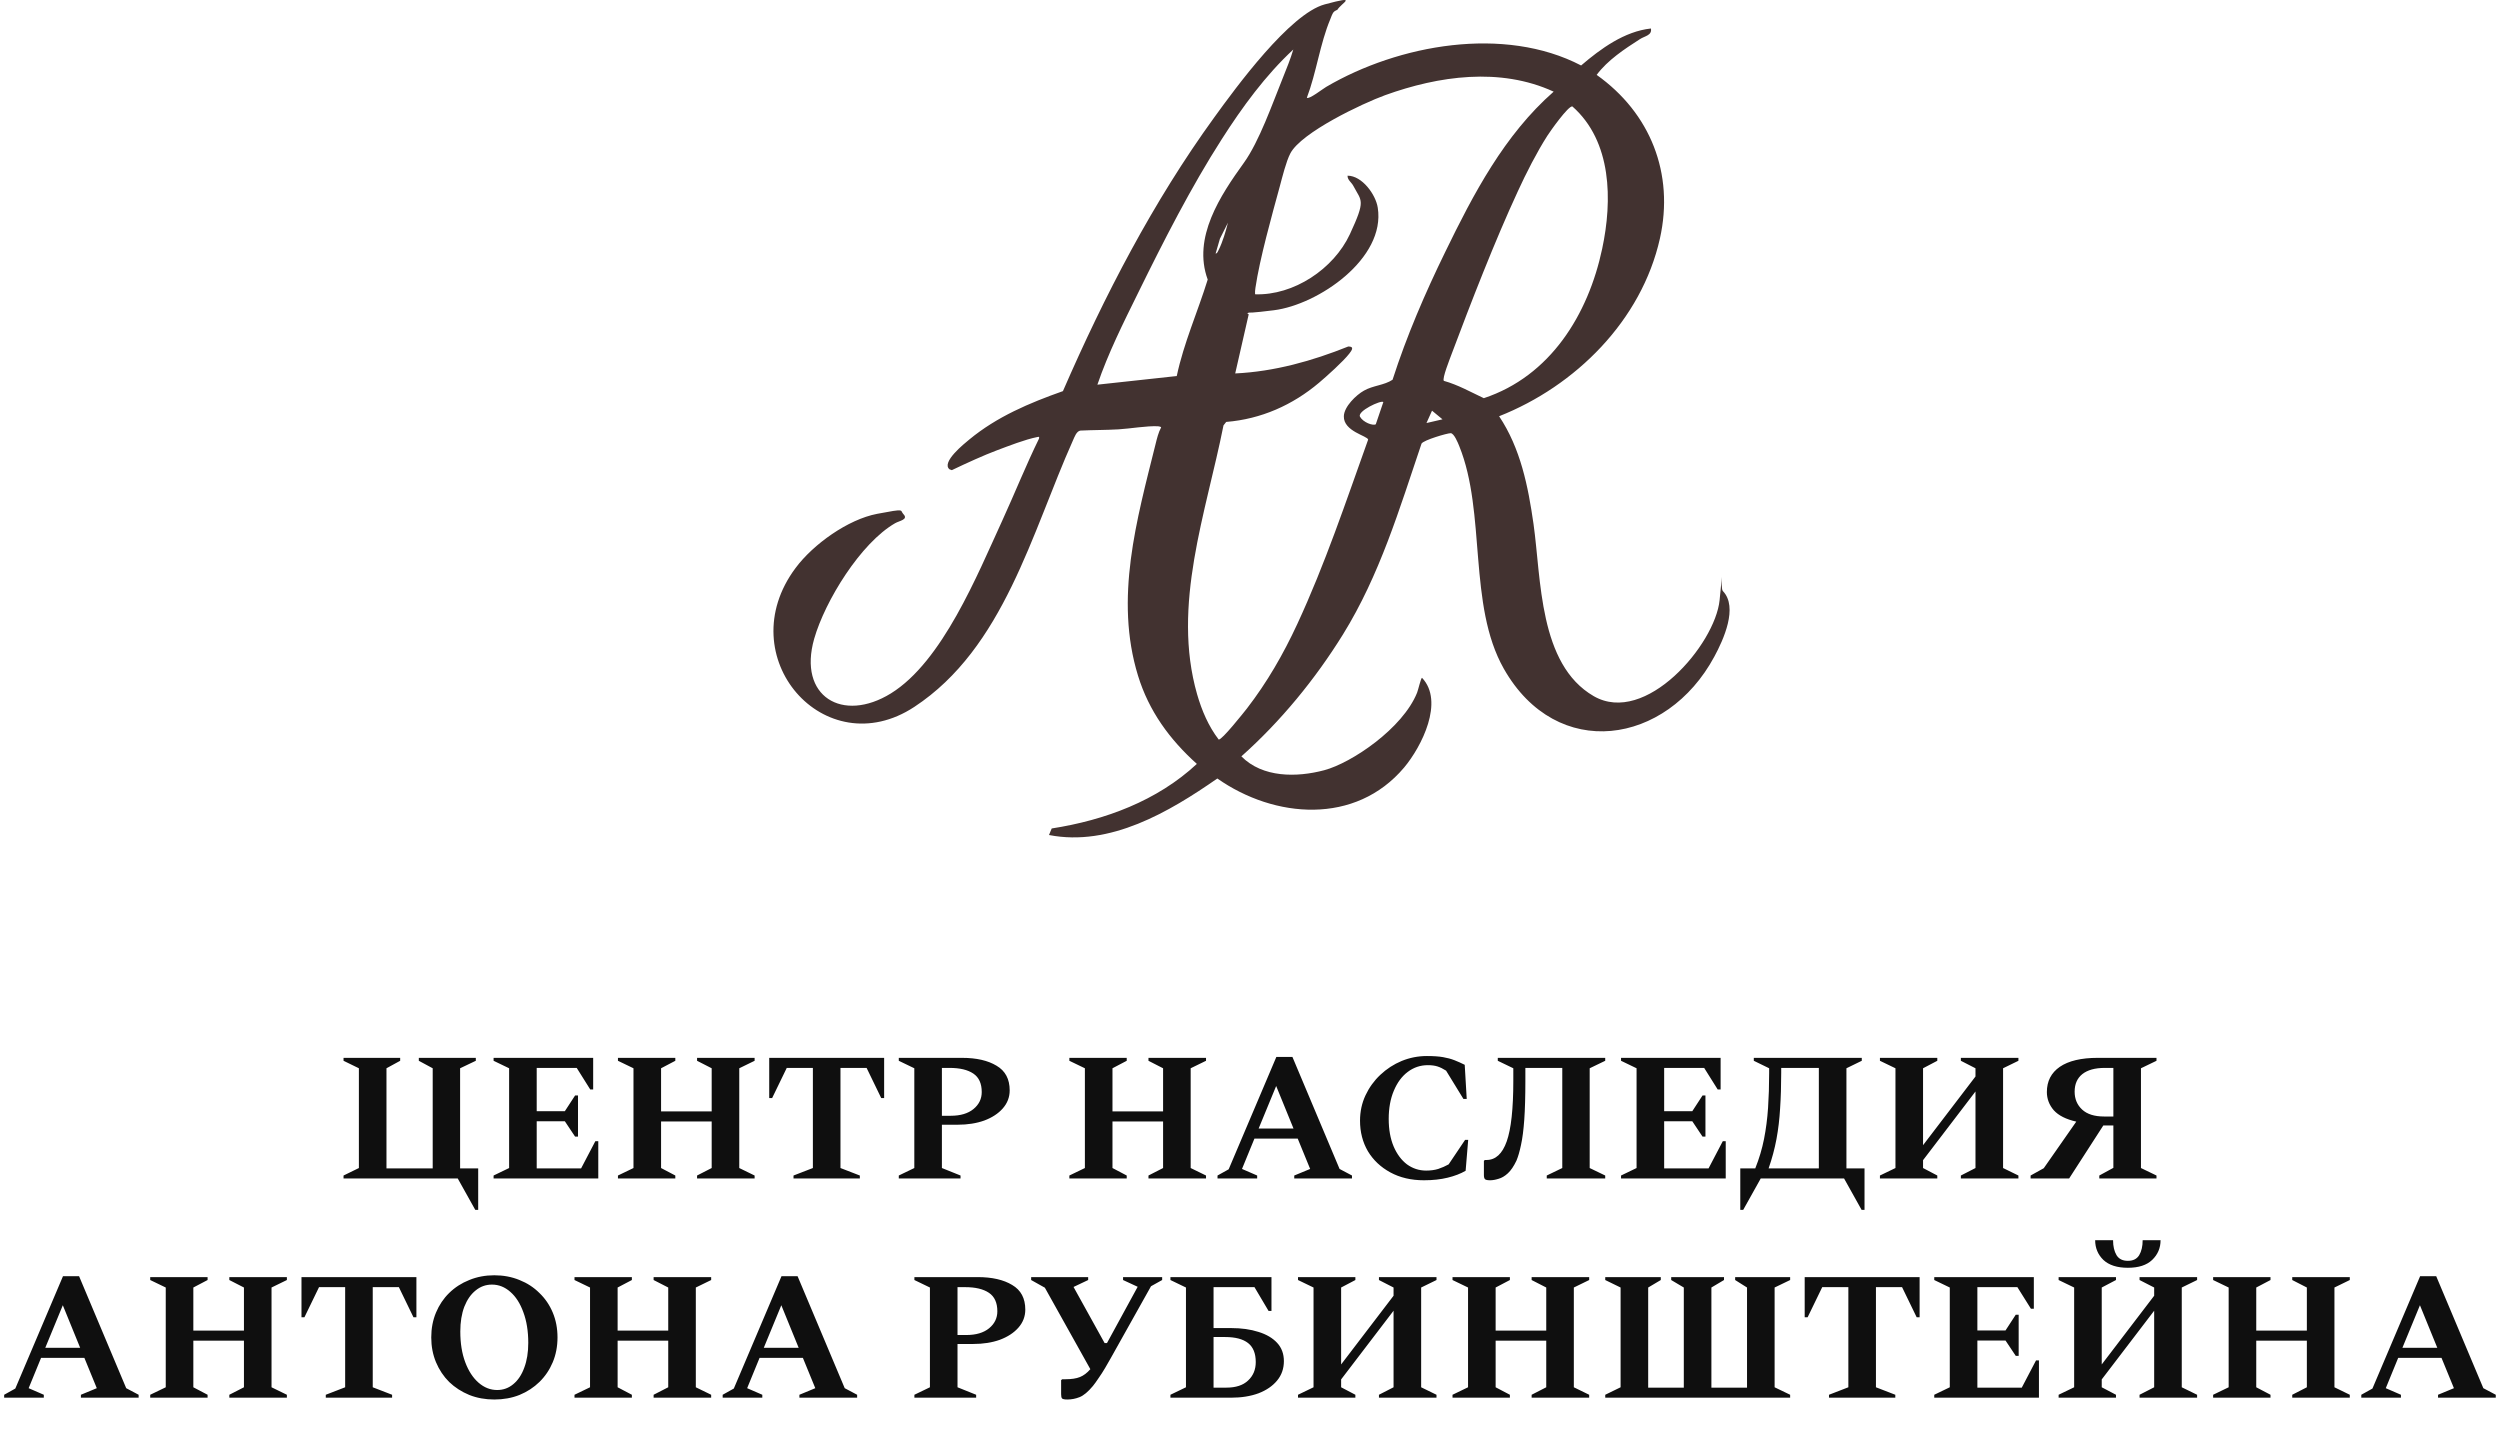
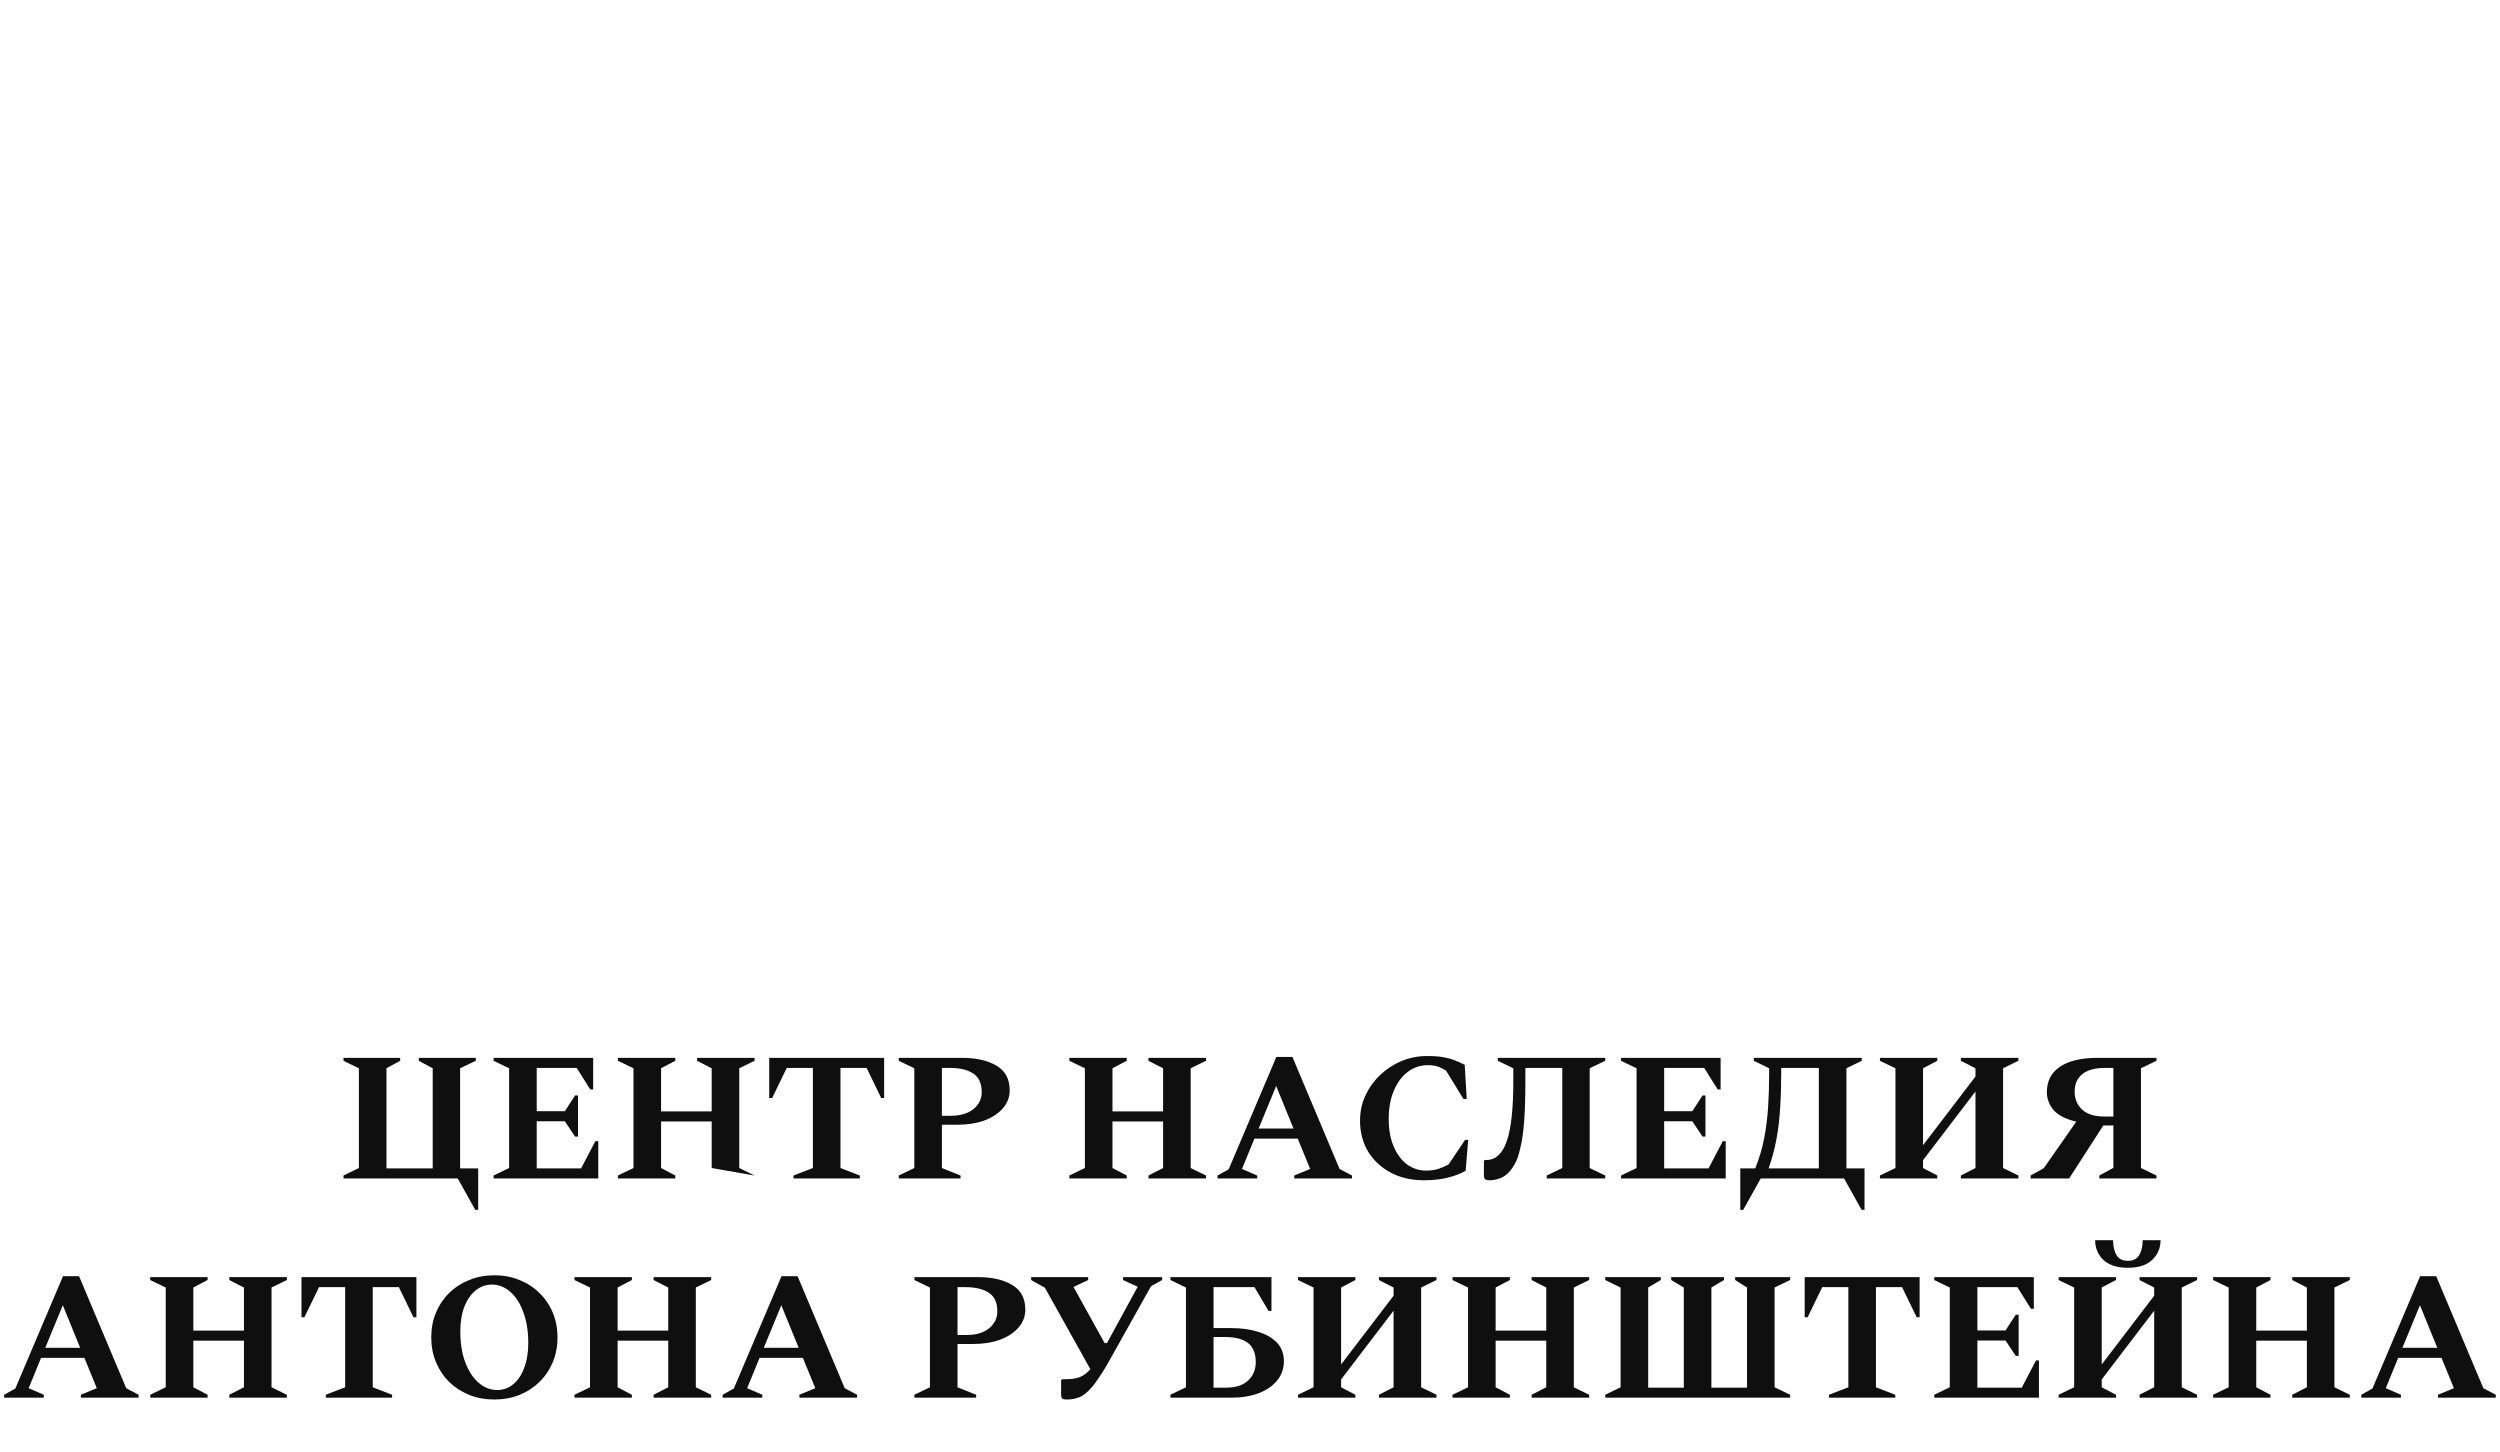
<svg xmlns="http://www.w3.org/2000/svg" width="821" height="477" viewBox="0 0 821 477" fill="none">
-   <path d="M150.318 387H112.818V386.04L117.858 383.58V350.82L112.818 348.36V347.4H131.418V348.36L126.918 350.82V383.7H142.098V350.82L137.538 348.36V347.4H156.258V348.36L151.098 350.82V383.7H157.038V397.32H156.078L150.318 387ZM162.095 387V386.04L167.195 383.58V350.82L162.095 348.36V347.4H194.795V357.78H193.835L189.395 350.7H176.255V364.92H185.495L188.855 359.76H189.815V373.26H188.855L185.495 368.22H176.255V383.7H190.835L195.515 374.76H196.475V387H162.095ZM202.935 387V386.04L208.035 383.58V350.82L202.935 348.36V347.4H221.775V348.36L217.095 350.82V364.98H233.715V350.82L228.915 348.36V347.4H247.815V348.36L242.775 350.82V383.58L247.815 386.04V387H228.915V386.04L233.715 383.58V368.28H217.095V383.58L221.775 386.04V387H202.935ZM260.591 387V386.04L266.951 383.58V350.7H258.371L253.571 360.6H252.611V347.4H290.351V360.6H289.391L284.591 350.7H276.011V383.58L282.371 386.04V387H260.591ZM295.161 387V386.04L300.261 383.58V350.82L295.161 348.36V347.4H315.921C320.641 347.4 324.421 348.26 327.261 349.98C330.141 351.66 331.581 354.36 331.581 358.08C331.581 360.32 330.821 362.3 329.301 364.02C327.821 365.7 325.801 367.02 323.241 367.98C320.681 368.9 317.761 369.36 314.481 369.36H309.321V383.58L315.441 386.04V387H295.161ZM309.321 350.7V366.42H312.201C315.401 366.42 317.901 365.68 319.701 364.2C321.501 362.72 322.401 360.86 322.401 358.62C322.401 355.82 321.481 353.8 319.641 352.56C317.801 351.32 315.201 350.7 311.841 350.7H309.321ZM351.177 387V386.04L356.277 383.58V350.82L351.177 348.36V347.4H370.017V348.36L365.337 350.82V364.98H381.957V350.82L377.157 348.36V347.4H396.057V348.36L391.017 350.82V383.58L396.057 386.04V387H377.157V386.04L381.957 383.58V368.28H365.337V383.58L370.017 386.04V387H351.177ZM399.833 387V386.04L403.493 384L419.153 347.1H424.433L439.913 383.88L443.993 386.04V387H425.033V386.04L430.253 383.88L426.173 373.92H411.953L407.873 383.88L412.853 386.04V387H399.833ZM413.333 370.62H424.793L419.093 356.64L413.333 370.62ZM467.633 387.6C463.433 387.6 459.753 386.74 456.593 385.02C453.433 383.3 450.973 380.98 449.213 378.06C447.493 375.1 446.633 371.76 446.633 368.04C446.633 365.04 447.233 362.26 448.433 359.7C449.633 357.14 451.253 354.9 453.293 352.98C455.373 351.02 457.713 349.5 460.313 348.42C462.953 347.34 465.713 346.8 468.593 346.8C470.713 346.8 472.473 346.92 473.873 347.16C475.273 347.4 476.533 347.74 477.653 348.18C478.773 348.62 479.893 349.12 481.013 349.68L481.673 360.9H480.593L474.893 351.6C473.893 350.96 472.953 350.5 472.073 350.22C471.193 349.94 470.133 349.8 468.893 349.8C466.453 349.8 464.253 350.54 462.293 352.02C460.373 353.46 458.853 355.52 457.733 358.2C456.613 360.84 456.053 363.92 456.053 367.44C456.053 370.92 456.593 373.94 457.673 376.5C458.753 379.02 460.213 380.98 462.053 382.38C463.933 383.74 466.033 384.42 468.353 384.42C469.833 384.42 471.153 384.24 472.313 383.88C473.513 383.48 474.653 382.98 475.733 382.38L481.133 374.34H482.153L481.313 384.48C479.673 385.44 477.693 386.2 475.373 386.76C473.093 387.32 470.513 387.6 467.633 387.6ZM507.952 387V386.04L513.052 383.58V350.7H500.932V354.84C500.932 359.96 500.812 364.24 500.572 367.68C500.332 371.08 499.972 373.86 499.492 376.02C499.052 378.14 498.552 379.86 497.992 381.18C497.112 383.02 496.172 384.4 495.172 385.32C494.172 386.24 493.152 386.84 492.112 387.12C491.112 387.44 490.192 387.6 489.352 387.6C488.472 387.6 487.912 387.48 487.672 387.24C487.432 387 487.312 386.54 487.312 385.86V381.24L487.612 380.94H488.152C491.152 380.94 493.372 378.9 494.812 374.82C496.252 370.74 496.972 364.12 496.972 354.96V350.82L491.872 348.36V347.4H527.152V348.36L522.052 350.82V383.58L527.152 386.04V387H507.952ZM532.349 387V386.04L537.449 383.58V350.82L532.349 348.36V347.4H565.049V357.78H564.089L559.649 350.7H546.509V364.92H555.749L559.109 359.76H560.069V373.26H559.109L555.749 368.22H546.509V383.7H561.089L565.769 374.76H566.729V387H532.349ZM575.949 348.36V347.4H611.409V348.36L606.369 350.82V383.7H612.309V397.32H611.349L605.589 387H578.229L572.469 397.32H571.509V383.7H576.429C577.709 380.5 578.669 377.28 579.309 374.04C579.949 370.8 580.389 367.4 580.629 363.84C580.869 360.28 580.989 356.46 580.989 352.38V350.82L575.949 348.36ZM597.309 383.7V350.7H584.949V352.32C584.949 356.52 584.829 360.4 584.589 363.96C584.389 367.48 583.989 370.86 583.389 374.1C582.789 377.3 581.929 380.5 580.809 383.7H597.309ZM617.369 387V386.04L622.469 383.58V350.82L617.369 348.36V347.4H636.209V348.36L631.529 350.82V376.08L648.749 353.52V350.82L643.949 348.36V347.4H662.849V348.36L657.809 350.82V383.58L662.849 386.04V387H643.949V386.04L648.749 383.58V358.44L631.529 381V383.58L636.209 386.04V387H617.369ZM679.511 387H666.851V386.04L671.171 383.64L681.851 368.34C678.491 367.58 676.031 366.34 674.471 364.62C672.951 362.86 672.191 360.86 672.191 358.62C672.191 355.06 673.611 352.3 676.451 350.34C679.331 348.38 683.471 347.4 688.871 347.4H708.191V348.36L703.091 350.82V383.58L708.191 386.04V387H689.411V386.04L694.031 383.52V369.6H690.731L679.511 387ZM690.971 366.66H694.031V350.7H691.211C688.011 350.7 685.551 351.38 683.831 352.74C682.151 354.1 681.311 356.02 681.311 358.5C681.311 360.9 682.131 362.86 683.771 364.38C685.411 365.9 687.811 366.66 690.971 366.66ZM1.367 459V458.04L5.027 456L20.687 419.1H25.967L41.447 455.88L45.527 458.04V459H26.567V458.04L31.787 455.88L27.707 445.92H13.487L9.407 455.88L14.387 458.04V459H1.367ZM14.867 442.62H26.327L20.627 428.64L14.867 442.62ZM49.331 459V458.04L54.431 455.58V422.82L49.331 420.36V419.4H68.171V420.36L63.491 422.82V436.98H80.111V422.82L75.311 420.36V419.4H94.211V420.36L89.171 422.82V455.58L94.211 458.04V459H75.311V458.04L80.111 455.58V440.28H63.491V455.58L68.171 458.04V459H49.331ZM106.988 459V458.04L113.348 455.58V422.7H104.768L99.968 432.6H99.008V419.4H136.748V432.6H135.788L130.988 422.7H122.408V455.58L128.768 458.04V459H106.988ZM162.324 459.6C159.364 459.6 156.624 459.1 154.104 458.1C151.584 457.06 149.384 455.64 147.504 453.84C145.664 452 144.224 449.84 143.184 447.36C142.144 444.88 141.624 442.16 141.624 439.2C141.624 436.24 142.144 433.52 143.184 431.04C144.224 428.56 145.664 426.42 147.504 424.62C149.384 422.78 151.584 421.36 154.104 420.36C156.624 419.32 159.364 418.8 162.324 418.8C165.324 418.8 168.084 419.32 170.604 420.36C173.124 421.36 175.304 422.78 177.144 424.62C179.024 426.42 180.484 428.56 181.524 431.04C182.564 433.52 183.084 436.24 183.084 439.2C183.084 442.16 182.564 444.88 181.524 447.36C180.484 449.84 179.024 452 177.144 453.84C175.304 455.64 173.124 457.06 170.604 458.1C168.084 459.1 165.324 459.6 162.324 459.6ZM163.284 456.48C165.284 456.48 167.044 455.84 168.564 454.56C170.124 453.28 171.324 451.48 172.164 449.16C173.044 446.84 173.484 444.12 173.484 441C173.484 437.16 172.944 433.8 171.864 430.92C170.824 428.04 169.404 425.82 167.604 424.26C165.804 422.66 163.784 421.86 161.544 421.86C159.544 421.86 157.764 422.5 156.204 423.78C154.644 425.02 153.404 426.8 152.484 429.12C151.604 431.44 151.164 434.16 151.164 437.28C151.164 441.12 151.704 444.48 152.784 447.36C153.864 450.24 155.324 452.48 157.164 454.08C159.004 455.68 161.044 456.48 163.284 456.48ZM188.667 459V458.04L193.767 455.58V422.82L188.667 420.36V419.4H207.507V420.36L202.827 422.82V436.98H219.447V422.82L214.647 420.36V419.4H233.547V420.36L228.507 422.82V455.58L233.547 458.04V459H214.647V458.04L219.447 455.58V440.28H202.827V455.58L207.507 458.04V459H188.667ZM237.324 459V458.04L240.984 456L256.644 419.1H261.924L277.404 455.88L281.484 458.04V459H262.524V458.04L267.744 455.88L263.664 445.92H249.444L245.364 455.88L250.344 458.04V459H237.324ZM250.824 442.62H262.284L256.584 428.64L250.824 442.62ZM300.288 459V458.04L305.388 455.58V422.82L300.288 420.36V419.4H321.048C325.768 419.4 329.548 420.26 332.388 421.98C335.268 423.66 336.708 426.36 336.708 430.08C336.708 432.32 335.948 434.3 334.428 436.02C332.948 437.7 330.928 439.02 328.368 439.98C325.808 440.9 322.888 441.36 319.608 441.36H314.448V455.58L320.568 458.04V459H300.288ZM314.448 422.7V438.42H317.328C320.528 438.42 323.028 437.68 324.828 436.2C326.628 434.72 327.528 432.86 327.528 430.62C327.528 427.82 326.608 425.8 324.768 424.56C322.928 423.32 320.328 422.7 316.968 422.7H314.448ZM358.912 455.16C357.312 457.08 355.852 458.3 354.532 458.82C353.212 459.34 351.872 459.6 350.512 459.6C349.592 459.6 349.012 459.48 348.772 459.24C348.572 459 348.472 458.54 348.472 457.86V453.24L348.832 452.94H349.972C351.892 452.94 353.452 452.7 354.652 452.22C355.852 451.74 356.992 450.88 358.072 449.64L343.132 422.88L338.632 420.36V419.4H357.352V420.36L352.552 422.64L362.752 441.06H363.532L373.612 422.58L368.812 420.36V419.4H381.652V420.36L377.992 422.4L364.792 445.98C364.272 446.94 363.652 448.02 362.932 449.22C362.252 450.38 361.532 451.5 360.772 452.58C360.052 453.66 359.432 454.52 358.912 455.16ZM404.29 459H384.37V458.04L389.47 455.58V422.82L384.37 420.36V419.4H417.55V430.5H416.59L411.97 422.7H398.53V436.14H404.29C407.69 436.14 410.69 436.56 413.29 437.4C415.89 438.2 417.93 439.4 419.41 441C420.89 442.6 421.63 444.6 421.63 447C421.63 449.44 420.89 451.56 419.41 453.36C417.93 455.16 415.89 456.56 413.29 457.56C410.69 458.52 407.69 459 404.29 459ZM402.31 439.08H398.53V455.7H402.73C405.85 455.7 408.23 454.92 409.87 453.36C411.55 451.8 412.39 449.78 412.39 447.3C412.39 444.46 411.55 442.38 409.87 441.06C408.19 439.74 405.67 439.08 402.31 439.08ZM426.265 459V458.04L431.365 455.58V422.82L426.265 420.36V419.4H445.105V420.36L440.425 422.82V448.08L457.645 425.52V422.82L452.845 420.36V419.4H471.745V420.36L466.705 422.82V455.58L471.745 458.04V459H452.845V458.04L457.645 455.58V430.44L440.425 453V455.58L445.105 458.04V459H426.265ZM477.007 459V458.04L482.107 455.58V422.82L477.007 420.36V419.4H495.847V420.36L491.167 422.82V436.98H507.787V422.82L502.987 420.36V419.4H521.887V420.36L516.847 422.82V455.58L521.887 458.04V459H502.987V458.04L507.787 455.58V440.28H491.167V455.58L495.847 458.04V459H477.007ZM545.403 419.4V420.36L541.263 422.82V455.7H552.963V422.82L548.823 420.36V419.4H566.163V420.36L562.023 422.82V455.7H573.723V422.82L569.823 420.36V419.4H587.883V420.36L582.783 422.82V455.58L587.883 458.04V459H527.163V458.04L532.203 455.58V422.82L527.163 420.36V419.4H545.403ZM600.64 459V458.04L607 455.58V422.7H598.42L593.62 432.6H592.66V419.4H630.4V432.6H629.44L624.64 422.7H616.06V455.58L622.42 458.04V459H600.64ZM635.21 459V458.04L640.31 455.58V422.82L635.21 420.36V419.4H667.91V429.78H666.95L662.51 422.7H649.37V436.92H658.61L661.97 431.76H662.93V445.26H661.97L658.61 440.22H649.37V455.7H663.95L668.63 446.76H669.59V459H635.21ZM676.05 459V458.04L681.15 455.58V422.82L676.05 420.36V419.4H694.89V420.36L690.21 422.82V448.08L707.43 425.52V422.82L702.63 420.36V419.4H721.53V420.36L716.49 422.82V455.58L721.53 458.04V459H702.63V458.04L707.43 455.58V430.44L690.21 453V455.58L694.89 458.04V459H676.05ZM698.79 416.34C695.27 416.34 692.59 415.48 690.75 413.76C688.95 412 688.05 409.84 688.05 407.28H693.93C693.93 409.28 694.31 410.92 695.07 412.2C695.83 413.44 697.07 414.06 698.79 414.06C700.51 414.06 701.75 413.44 702.51 412.2C703.27 410.92 703.65 409.28 703.65 407.28H709.53C709.53 409.84 708.61 412 706.77 413.76C704.97 415.48 702.31 416.34 698.79 416.34ZM726.792 459V458.04L731.892 455.58V422.82L726.792 420.36V419.4H745.632V420.36L740.952 422.82V436.98H757.572V422.82L752.772 420.36V419.4H771.672V420.36L766.632 422.82V455.58L771.672 458.04V459H752.772V458.04L757.572 455.58V440.28H740.952V455.58L745.632 458.04V459H726.792ZM775.449 459V458.04L779.109 456L794.769 419.1H800.049L815.529 455.88L819.609 458.04V459H800.649V458.04L805.869 455.88L801.789 445.92H787.569L783.489 455.88L788.469 458.04V459H775.449ZM788.949 442.62H800.409L794.709 428.64L788.949 442.62Z" fill="#0F0F0F" />
-   <path d="M439.215 3.185C439.134 3.307 438.283 3.51 437.878 4.078C437.473 4.647 437.149 5.581 436.866 6.312C433.504 14.314 432.289 23.899 429.171 32.104C429.86 32.754 434.517 29.098 435.529 28.53C459.301 14.598 493.968 8.343 519.238 21.503C525.677 15.979 533.493 10.293 542.16 9.358C542.605 11.633 540.095 11.836 538.556 12.851C533.493 16.101 527.986 19.716 524.341 24.59C541.958 37.1 549.895 56.962 545.116 78.326C539.082 105.255 517.416 126.782 492.307 136.692C499.354 147.253 501.824 159.641 503.606 172.07C506.157 190.063 505.307 218.17 523.369 228.609C540.378 238.438 563.219 211.712 564.717 197.09C566.216 182.468 564.798 193.312 565.811 194.125C570.873 199.405 565.973 210.128 562.976 215.652C547.344 244.693 511.26 250.298 493.846 219.592C482.021 198.714 488.095 168.414 479.226 146.522C478.821 145.506 477.525 142.257 476.392 142.257C475.258 142.257 467.604 144.491 466.834 145.669C459.544 167.236 453.105 188.845 441.037 208.341C431.925 223.044 420.586 236.894 407.667 248.389C414.632 255.456 425.891 255.334 434.881 252.938C443.872 250.542 460.678 239.21 465.376 227.471C465.7 226.7 466.632 222.597 466.996 222.597C474.367 230.355 466.875 245.18 461.124 252.044C445.168 270.972 418.601 268.86 399.77 255.659C383.935 266.667 364.537 278.121 344.49 274.221L345.381 272.069C362.836 269.347 380.007 263.011 393.047 250.867C384.138 242.865 377.293 233.523 373.73 221.907C365.914 196.521 373.325 170.648 379.48 145.872C379.926 144.085 380.412 142.013 381.303 140.389C381.384 140.145 380.574 140.023 380.29 139.982C376.483 139.82 371.3 140.754 367.331 140.998C363.16 141.242 358.948 141.201 354.777 141.404C353.481 141.648 352.873 143.516 352.347 144.653C338.82 174.872 329.668 212.809 300.267 232.142C270.865 251.476 239.479 215.692 261.267 186.529C267.058 178.731 278.479 170.567 288.077 168.739C297.675 166.911 295.447 167.561 296.662 168.82C298.444 170.648 295.326 171.014 293.949 171.826C282.65 178.325 270.946 197.333 267.382 209.762C261.956 228.771 276.737 237.504 292.572 227.715C309.5 217.236 320.961 188.763 329.142 170.973C333.232 162.037 336.877 152.899 341.21 144.044C341.331 143.394 341.291 143.394 340.683 143.516C336.593 144.328 331.247 146.44 327.238 147.943C323.229 149.446 317.397 152.086 312.578 154.401L311.808 154.117C309.014 151.802 316.709 145.669 318.329 144.328C327.441 136.814 338.051 132.346 349.066 128.447C362.714 97.091 378.67 66.263 398.757 38.562C405.885 28.692 423.582 4.525 435.043 1.438C446.504 -1.649 440.551 0.829 439.134 3.307L439.215 3.185ZM360.325 126.335L386.446 123.492C388.754 112.607 393.331 102.412 396.611 91.811C391.549 78.001 400.782 64.191 408.517 53.428C413.539 46.442 417.872 34.013 421.274 25.605C422.489 22.559 423.785 19.431 424.716 16.263C415.564 24.752 407.95 35.191 401.228 45.711C391.144 61.429 382.032 79.341 373.77 96.157C368.91 106.027 363.929 115.937 360.365 126.376L360.325 126.335ZM510.167 30.073C492.631 22.031 472.463 24.915 454.887 31.251C447.395 33.972 427.349 43.477 423.744 50.382C422.367 53.022 421.112 58.139 420.302 61.145C417.71 70.649 413.66 85.068 412.284 94.532C412.162 95.263 412.122 95.954 412.162 96.644C424.838 97.091 438 88.318 443.305 76.904C448.61 65.491 447.112 66.141 444.52 61.186C443.831 59.805 442.495 59.155 442.535 57.693C447.314 57.693 451.809 63.907 452.457 68.212C455.09 84.906 432.897 100.056 418.358 101.884C403.819 103.712 412.931 101.681 410.785 102.412C408.639 103.143 410.178 102.899 410.056 103.305L405.642 122.639C418.48 122.03 430.953 118.537 442.778 113.785C444.884 113.785 443.912 115.084 443.102 116.14C441.199 118.618 435.732 123.533 433.18 125.685C424.473 133.037 414.146 137.627 402.686 138.561L401.795 139.698C396.084 168.414 384.745 198.755 393.128 227.999C394.667 233.32 396.854 238.478 400.215 242.865C401.228 243.109 408.396 234.051 409.489 232.67C416.131 224.059 421.436 214.839 426.012 204.969C435.124 185.351 442.009 164.718 449.299 144.369C449.177 143.151 441.158 141.688 441.32 136.692C441.401 133.524 445.37 129.706 447.922 128.285C450.918 126.579 454.563 126.538 457.317 124.71C461.974 110.251 467.968 96.36 474.61 82.753C483.884 63.663 494.049 44.289 510.207 30.114L510.167 30.073ZM474.164 125.076C478.821 126.376 482.952 128.732 487.285 130.762C509.114 123.533 521.587 103.305 526.163 81.656C529.525 65.857 529.403 46.442 516.363 34.947C515.026 34.703 509.114 43.071 508.182 44.533C504.74 49.894 501.136 56.962 498.463 62.81C490.809 79.341 483.074 99.325 476.635 116.465C476.189 117.724 473.516 124.345 474.164 125.076ZM399.203 83.281C399.81 83.2 399.972 82.51 400.215 82.063C401.471 79.585 402.605 75.808 403.253 73.127L400.62 78.407L399.203 83.281ZM454.28 132.021C453.551 131.331 445.613 135.027 446.626 136.855C447.638 138.683 450.837 139.901 451.809 139.333L454.28 132.062V132.021ZM473.719 137.708L470.276 134.865L468.454 138.926L473.719 137.708Z" fill="#423230" />
+   <path d="M150.318 387H112.818V386.04L117.858 383.58V350.82L112.818 348.36V347.4H131.418V348.36L126.918 350.82V383.7H142.098V350.82L137.538 348.36V347.4H156.258V348.36L151.098 350.82V383.7H157.038V397.32H156.078L150.318 387ZM162.095 387V386.04L167.195 383.58V350.82L162.095 348.36V347.4H194.795V357.78H193.835L189.395 350.7H176.255V364.92H185.495L188.855 359.76H189.815V373.26H188.855L185.495 368.22H176.255V383.7H190.835L195.515 374.76H196.475V387H162.095ZM202.935 387V386.04L208.035 383.58V350.82L202.935 348.36V347.4H221.775V348.36L217.095 350.82V364.98H233.715V350.82L228.915 348.36V347.4H247.815V348.36L242.775 350.82V383.58L247.815 386.04V387V386.04L233.715 383.58V368.28H217.095V383.58L221.775 386.04V387H202.935ZM260.591 387V386.04L266.951 383.58V350.7H258.371L253.571 360.6H252.611V347.4H290.351V360.6H289.391L284.591 350.7H276.011V383.58L282.371 386.04V387H260.591ZM295.161 387V386.04L300.261 383.58V350.82L295.161 348.36V347.4H315.921C320.641 347.4 324.421 348.26 327.261 349.98C330.141 351.66 331.581 354.36 331.581 358.08C331.581 360.32 330.821 362.3 329.301 364.02C327.821 365.7 325.801 367.02 323.241 367.98C320.681 368.9 317.761 369.36 314.481 369.36H309.321V383.58L315.441 386.04V387H295.161ZM309.321 350.7V366.42H312.201C315.401 366.42 317.901 365.68 319.701 364.2C321.501 362.72 322.401 360.86 322.401 358.62C322.401 355.82 321.481 353.8 319.641 352.56C317.801 351.32 315.201 350.7 311.841 350.7H309.321ZM351.177 387V386.04L356.277 383.58V350.82L351.177 348.36V347.4H370.017V348.36L365.337 350.82V364.98H381.957V350.82L377.157 348.36V347.4H396.057V348.36L391.017 350.82V383.58L396.057 386.04V387H377.157V386.04L381.957 383.58V368.28H365.337V383.58L370.017 386.04V387H351.177ZM399.833 387V386.04L403.493 384L419.153 347.1H424.433L439.913 383.88L443.993 386.04V387H425.033V386.04L430.253 383.88L426.173 373.92H411.953L407.873 383.88L412.853 386.04V387H399.833ZM413.333 370.62H424.793L419.093 356.64L413.333 370.62ZM467.633 387.6C463.433 387.6 459.753 386.74 456.593 385.02C453.433 383.3 450.973 380.98 449.213 378.06C447.493 375.1 446.633 371.76 446.633 368.04C446.633 365.04 447.233 362.26 448.433 359.7C449.633 357.14 451.253 354.9 453.293 352.98C455.373 351.02 457.713 349.5 460.313 348.42C462.953 347.34 465.713 346.8 468.593 346.8C470.713 346.8 472.473 346.92 473.873 347.16C475.273 347.4 476.533 347.74 477.653 348.18C478.773 348.62 479.893 349.12 481.013 349.68L481.673 360.9H480.593L474.893 351.6C473.893 350.96 472.953 350.5 472.073 350.22C471.193 349.94 470.133 349.8 468.893 349.8C466.453 349.8 464.253 350.54 462.293 352.02C460.373 353.46 458.853 355.52 457.733 358.2C456.613 360.84 456.053 363.92 456.053 367.44C456.053 370.92 456.593 373.94 457.673 376.5C458.753 379.02 460.213 380.98 462.053 382.38C463.933 383.74 466.033 384.42 468.353 384.42C469.833 384.42 471.153 384.24 472.313 383.88C473.513 383.48 474.653 382.98 475.733 382.38L481.133 374.34H482.153L481.313 384.48C479.673 385.44 477.693 386.2 475.373 386.76C473.093 387.32 470.513 387.6 467.633 387.6ZM507.952 387V386.04L513.052 383.58V350.7H500.932V354.84C500.932 359.96 500.812 364.24 500.572 367.68C500.332 371.08 499.972 373.86 499.492 376.02C499.052 378.14 498.552 379.86 497.992 381.18C497.112 383.02 496.172 384.4 495.172 385.32C494.172 386.24 493.152 386.84 492.112 387.12C491.112 387.44 490.192 387.6 489.352 387.6C488.472 387.6 487.912 387.48 487.672 387.24C487.432 387 487.312 386.54 487.312 385.86V381.24L487.612 380.94H488.152C491.152 380.94 493.372 378.9 494.812 374.82C496.252 370.74 496.972 364.12 496.972 354.96V350.82L491.872 348.36V347.4H527.152V348.36L522.052 350.82V383.58L527.152 386.04V387H507.952ZM532.349 387V386.04L537.449 383.58V350.82L532.349 348.36V347.4H565.049V357.78H564.089L559.649 350.7H546.509V364.92H555.749L559.109 359.76H560.069V373.26H559.109L555.749 368.22H546.509V383.7H561.089L565.769 374.76H566.729V387H532.349ZM575.949 348.36V347.4H611.409V348.36L606.369 350.82V383.7H612.309V397.32H611.349L605.589 387H578.229L572.469 397.32H571.509V383.7H576.429C577.709 380.5 578.669 377.28 579.309 374.04C579.949 370.8 580.389 367.4 580.629 363.84C580.869 360.28 580.989 356.46 580.989 352.38V350.82L575.949 348.36ZM597.309 383.7V350.7H584.949V352.32C584.949 356.52 584.829 360.4 584.589 363.96C584.389 367.48 583.989 370.86 583.389 374.1C582.789 377.3 581.929 380.5 580.809 383.7H597.309ZM617.369 387V386.04L622.469 383.58V350.82L617.369 348.36V347.4H636.209V348.36L631.529 350.82V376.08L648.749 353.52V350.82L643.949 348.36V347.4H662.849V348.36L657.809 350.82V383.58L662.849 386.04V387H643.949V386.04L648.749 383.58V358.44L631.529 381V383.58L636.209 386.04V387H617.369ZM679.511 387H666.851V386.04L671.171 383.64L681.851 368.34C678.491 367.58 676.031 366.34 674.471 364.62C672.951 362.86 672.191 360.86 672.191 358.62C672.191 355.06 673.611 352.3 676.451 350.34C679.331 348.38 683.471 347.4 688.871 347.4H708.191V348.36L703.091 350.82V383.58L708.191 386.04V387H689.411V386.04L694.031 383.52V369.6H690.731L679.511 387ZM690.971 366.66H694.031V350.7H691.211C688.011 350.7 685.551 351.38 683.831 352.74C682.151 354.1 681.311 356.02 681.311 358.5C681.311 360.9 682.131 362.86 683.771 364.38C685.411 365.9 687.811 366.66 690.971 366.66ZM1.367 459V458.04L5.027 456L20.687 419.1H25.967L41.447 455.88L45.527 458.04V459H26.567V458.04L31.787 455.88L27.707 445.92H13.487L9.407 455.88L14.387 458.04V459H1.367ZM14.867 442.62H26.327L20.627 428.64L14.867 442.62ZM49.331 459V458.04L54.431 455.58V422.82L49.331 420.36V419.4H68.171V420.36L63.491 422.82V436.98H80.111V422.82L75.311 420.36V419.4H94.211V420.36L89.171 422.82V455.58L94.211 458.04V459H75.311V458.04L80.111 455.58V440.28H63.491V455.58L68.171 458.04V459H49.331ZM106.988 459V458.04L113.348 455.58V422.7H104.768L99.968 432.6H99.008V419.4H136.748V432.6H135.788L130.988 422.7H122.408V455.58L128.768 458.04V459H106.988ZM162.324 459.6C159.364 459.6 156.624 459.1 154.104 458.1C151.584 457.06 149.384 455.64 147.504 453.84C145.664 452 144.224 449.84 143.184 447.36C142.144 444.88 141.624 442.16 141.624 439.2C141.624 436.24 142.144 433.52 143.184 431.04C144.224 428.56 145.664 426.42 147.504 424.62C149.384 422.78 151.584 421.36 154.104 420.36C156.624 419.32 159.364 418.8 162.324 418.8C165.324 418.8 168.084 419.32 170.604 420.36C173.124 421.36 175.304 422.78 177.144 424.62C179.024 426.42 180.484 428.56 181.524 431.04C182.564 433.52 183.084 436.24 183.084 439.2C183.084 442.16 182.564 444.88 181.524 447.36C180.484 449.84 179.024 452 177.144 453.84C175.304 455.64 173.124 457.06 170.604 458.1C168.084 459.1 165.324 459.6 162.324 459.6ZM163.284 456.48C165.284 456.48 167.044 455.84 168.564 454.56C170.124 453.28 171.324 451.48 172.164 449.16C173.044 446.84 173.484 444.12 173.484 441C173.484 437.16 172.944 433.8 171.864 430.92C170.824 428.04 169.404 425.82 167.604 424.26C165.804 422.66 163.784 421.86 161.544 421.86C159.544 421.86 157.764 422.5 156.204 423.78C154.644 425.02 153.404 426.8 152.484 429.12C151.604 431.44 151.164 434.16 151.164 437.28C151.164 441.12 151.704 444.48 152.784 447.36C153.864 450.24 155.324 452.48 157.164 454.08C159.004 455.68 161.044 456.48 163.284 456.48ZM188.667 459V458.04L193.767 455.58V422.82L188.667 420.36V419.4H207.507V420.36L202.827 422.82V436.98H219.447V422.82L214.647 420.36V419.4H233.547V420.36L228.507 422.82V455.58L233.547 458.04V459H214.647V458.04L219.447 455.58V440.28H202.827V455.58L207.507 458.04V459H188.667ZM237.324 459V458.04L240.984 456L256.644 419.1H261.924L277.404 455.88L281.484 458.04V459H262.524V458.04L267.744 455.88L263.664 445.92H249.444L245.364 455.88L250.344 458.04V459H237.324ZM250.824 442.62H262.284L256.584 428.64L250.824 442.62ZM300.288 459V458.04L305.388 455.58V422.82L300.288 420.36V419.4H321.048C325.768 419.4 329.548 420.26 332.388 421.98C335.268 423.66 336.708 426.36 336.708 430.08C336.708 432.32 335.948 434.3 334.428 436.02C332.948 437.7 330.928 439.02 328.368 439.98C325.808 440.9 322.888 441.36 319.608 441.36H314.448V455.58L320.568 458.04V459H300.288ZM314.448 422.7V438.42H317.328C320.528 438.42 323.028 437.68 324.828 436.2C326.628 434.72 327.528 432.86 327.528 430.62C327.528 427.82 326.608 425.8 324.768 424.56C322.928 423.32 320.328 422.7 316.968 422.7H314.448ZM358.912 455.16C357.312 457.08 355.852 458.3 354.532 458.82C353.212 459.34 351.872 459.6 350.512 459.6C349.592 459.6 349.012 459.48 348.772 459.24C348.572 459 348.472 458.54 348.472 457.86V453.24L348.832 452.94H349.972C351.892 452.94 353.452 452.7 354.652 452.22C355.852 451.74 356.992 450.88 358.072 449.64L343.132 422.88L338.632 420.36V419.4H357.352V420.36L352.552 422.64L362.752 441.06H363.532L373.612 422.58L368.812 420.36V419.4H381.652V420.36L377.992 422.4L364.792 445.98C364.272 446.94 363.652 448.02 362.932 449.22C362.252 450.38 361.532 451.5 360.772 452.58C360.052 453.66 359.432 454.52 358.912 455.16ZM404.29 459H384.37V458.04L389.47 455.58V422.82L384.37 420.36V419.4H417.55V430.5H416.59L411.97 422.7H398.53V436.14H404.29C407.69 436.14 410.69 436.56 413.29 437.4C415.89 438.2 417.93 439.4 419.41 441C420.89 442.6 421.63 444.6 421.63 447C421.63 449.44 420.89 451.56 419.41 453.36C417.93 455.16 415.89 456.56 413.29 457.56C410.69 458.52 407.69 459 404.29 459ZM402.31 439.08H398.53V455.7H402.73C405.85 455.7 408.23 454.92 409.87 453.36C411.55 451.8 412.39 449.78 412.39 447.3C412.39 444.46 411.55 442.38 409.87 441.06C408.19 439.74 405.67 439.08 402.31 439.08ZM426.265 459V458.04L431.365 455.58V422.82L426.265 420.36V419.4H445.105V420.36L440.425 422.82V448.08L457.645 425.52V422.82L452.845 420.36V419.4H471.745V420.36L466.705 422.82V455.58L471.745 458.04V459H452.845V458.04L457.645 455.58V430.44L440.425 453V455.58L445.105 458.04V459H426.265ZM477.007 459V458.04L482.107 455.58V422.82L477.007 420.36V419.4H495.847V420.36L491.167 422.82V436.98H507.787V422.82L502.987 420.36V419.4H521.887V420.36L516.847 422.82V455.58L521.887 458.04V459H502.987V458.04L507.787 455.58V440.28H491.167V455.58L495.847 458.04V459H477.007ZM545.403 419.4V420.36L541.263 422.82V455.7H552.963V422.82L548.823 420.36V419.4H566.163V420.36L562.023 422.82V455.7H573.723V422.82L569.823 420.36V419.4H587.883V420.36L582.783 422.82V455.58L587.883 458.04V459H527.163V458.04L532.203 455.58V422.82L527.163 420.36V419.4H545.403ZM600.64 459V458.04L607 455.58V422.7H598.42L593.62 432.6H592.66V419.4H630.4V432.6H629.44L624.64 422.7H616.06V455.58L622.42 458.04V459H600.64ZM635.21 459V458.04L640.31 455.58V422.82L635.21 420.36V419.4H667.91V429.78H666.95L662.51 422.7H649.37V436.92H658.61L661.97 431.76H662.93V445.26H661.97L658.61 440.22H649.37V455.7H663.95L668.63 446.76H669.59V459H635.21ZM676.05 459V458.04L681.15 455.58V422.82L676.05 420.36V419.4H694.89V420.36L690.21 422.82V448.08L707.43 425.52V422.82L702.63 420.36V419.4H721.53V420.36L716.49 422.82V455.58L721.53 458.04V459H702.63V458.04L707.43 455.58V430.44L690.21 453V455.58L694.89 458.04V459H676.05ZM698.79 416.34C695.27 416.34 692.59 415.48 690.75 413.76C688.95 412 688.05 409.84 688.05 407.28H693.93C693.93 409.28 694.31 410.92 695.07 412.2C695.83 413.44 697.07 414.06 698.79 414.06C700.51 414.06 701.75 413.44 702.51 412.2C703.27 410.92 703.65 409.28 703.65 407.28H709.53C709.53 409.84 708.61 412 706.77 413.76C704.97 415.48 702.31 416.34 698.79 416.34ZM726.792 459V458.04L731.892 455.58V422.82L726.792 420.36V419.4H745.632V420.36L740.952 422.82V436.98H757.572V422.82L752.772 420.36V419.4H771.672V420.36L766.632 422.82V455.58L771.672 458.04V459H752.772V458.04L757.572 455.58V440.28H740.952V455.58L745.632 458.04V459H726.792ZM775.449 459V458.04L779.109 456L794.769 419.1H800.049L815.529 455.88L819.609 458.04V459H800.649V458.04L805.869 455.88L801.789 445.92H787.569L783.489 455.88L788.469 458.04V459H775.449ZM788.949 442.62H800.409L794.709 428.64L788.949 442.62Z" fill="#0F0F0F" />
</svg>